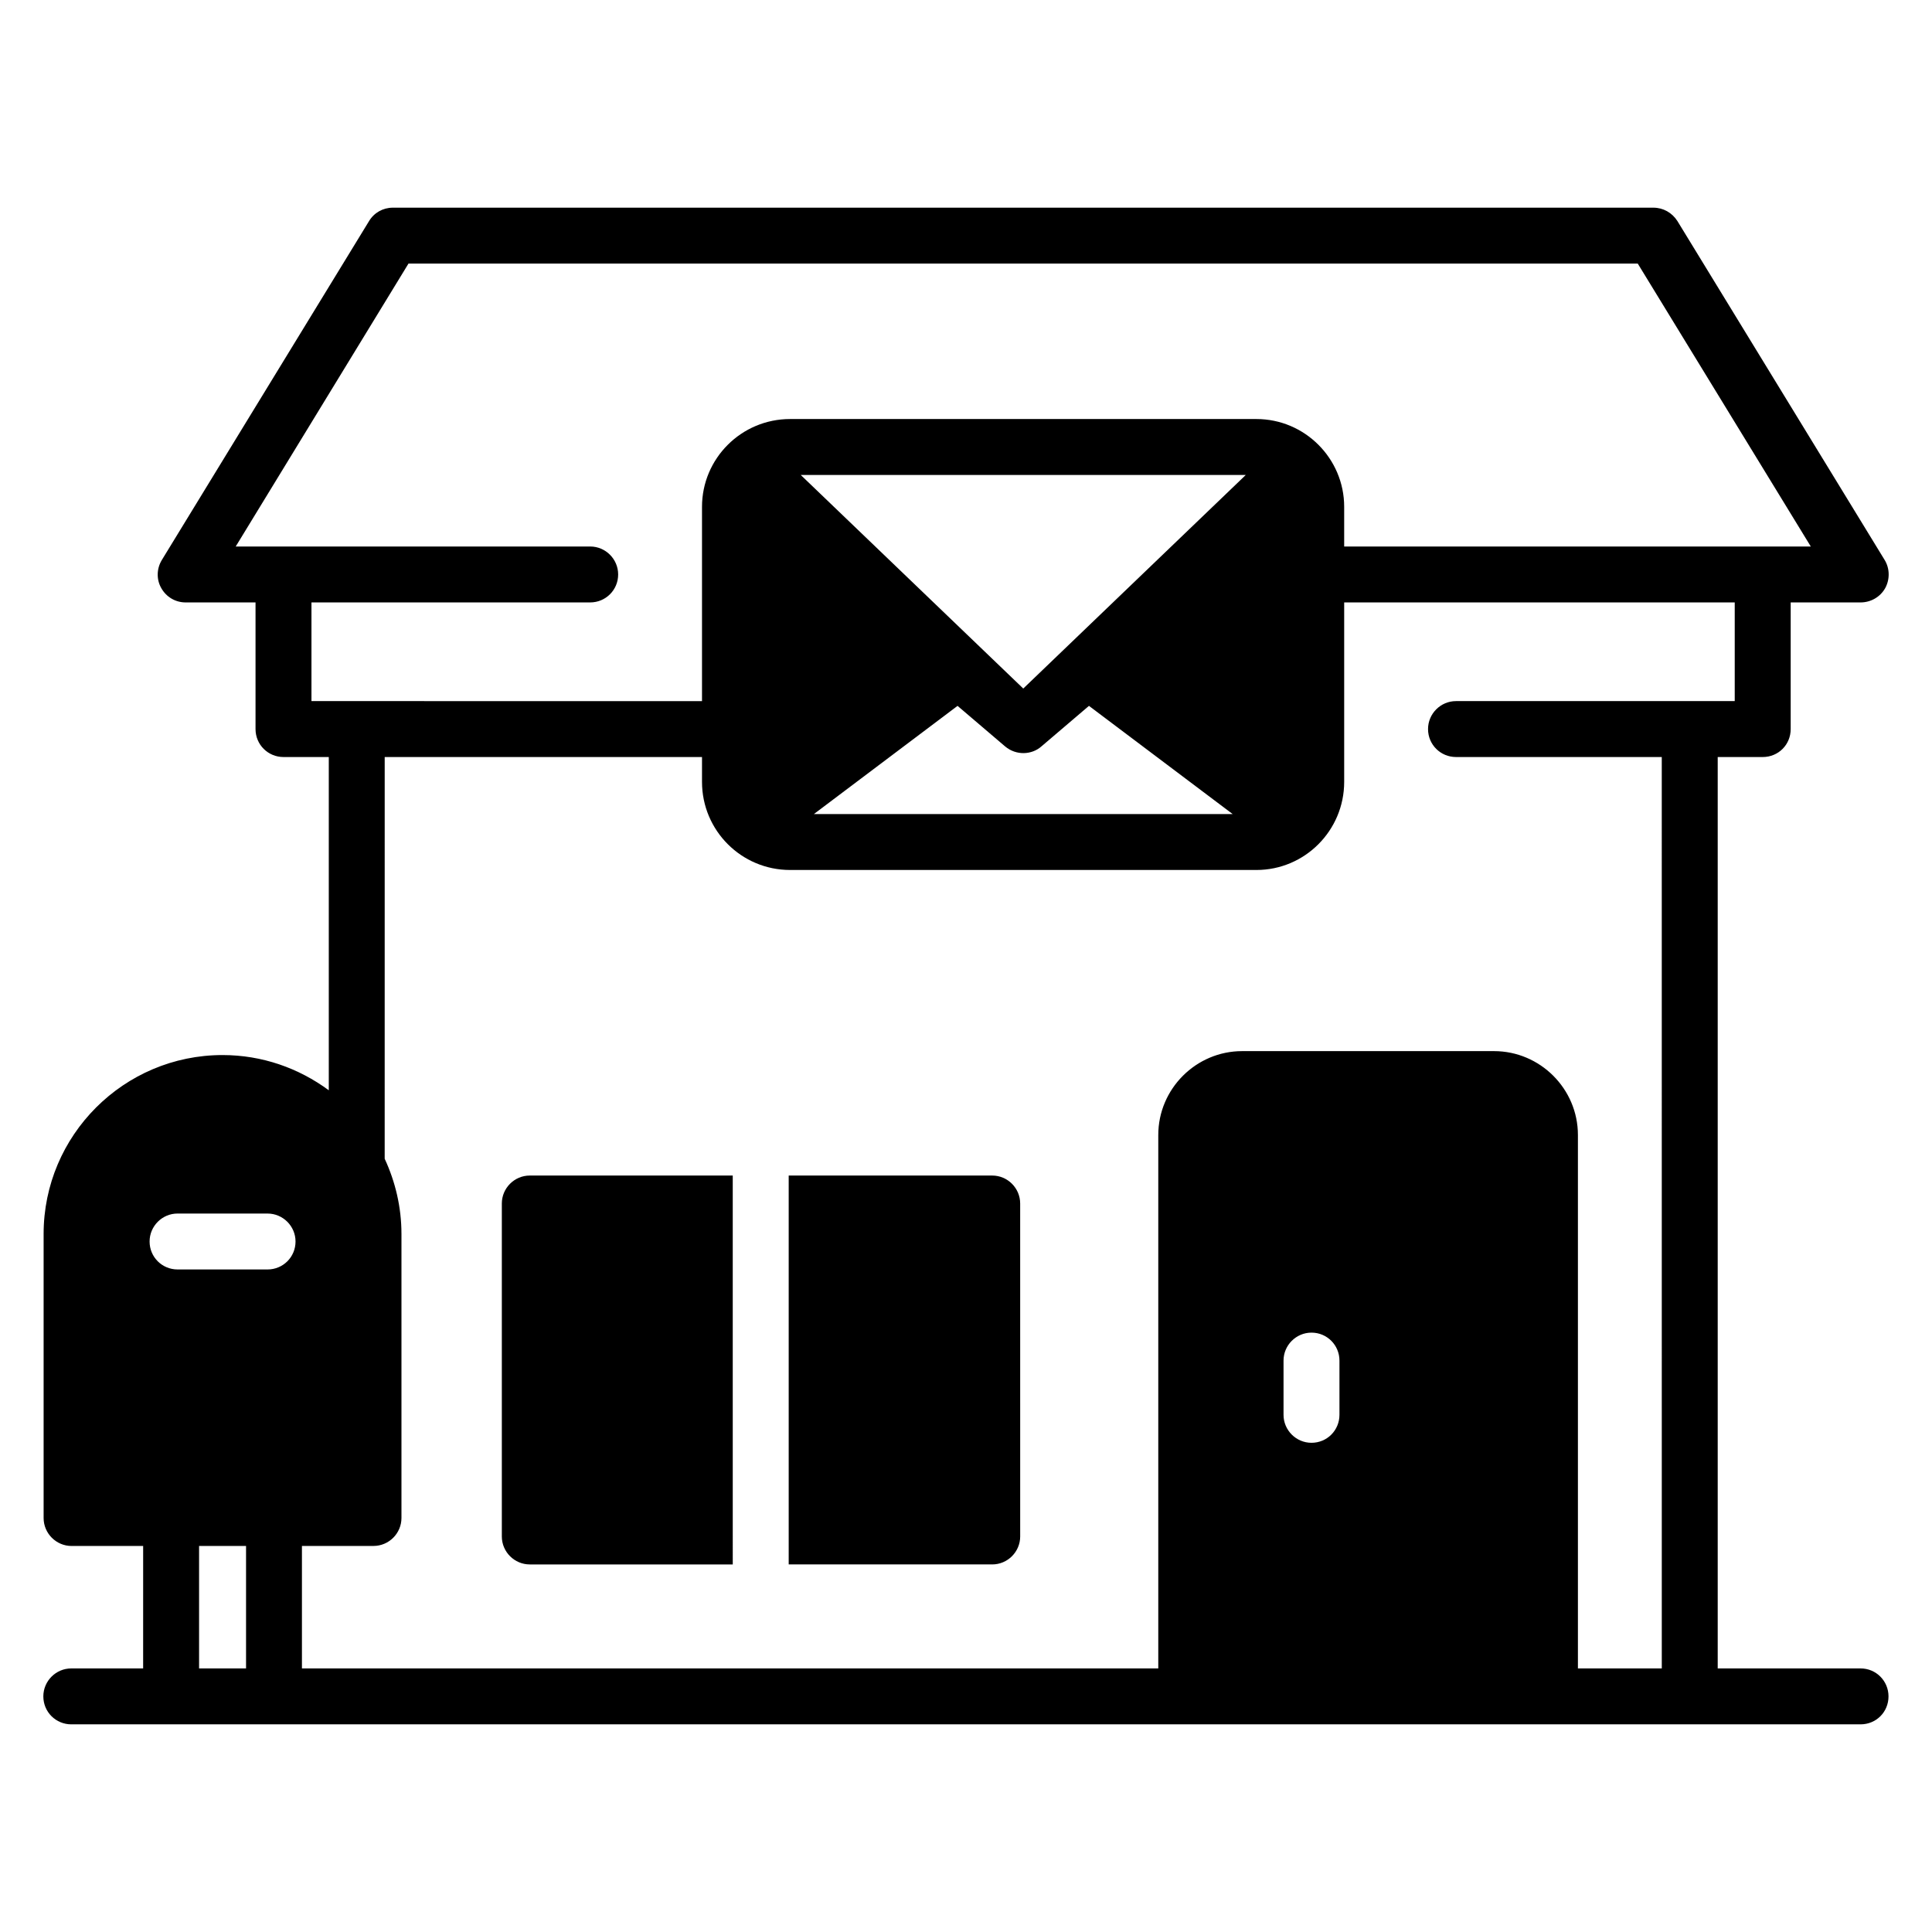
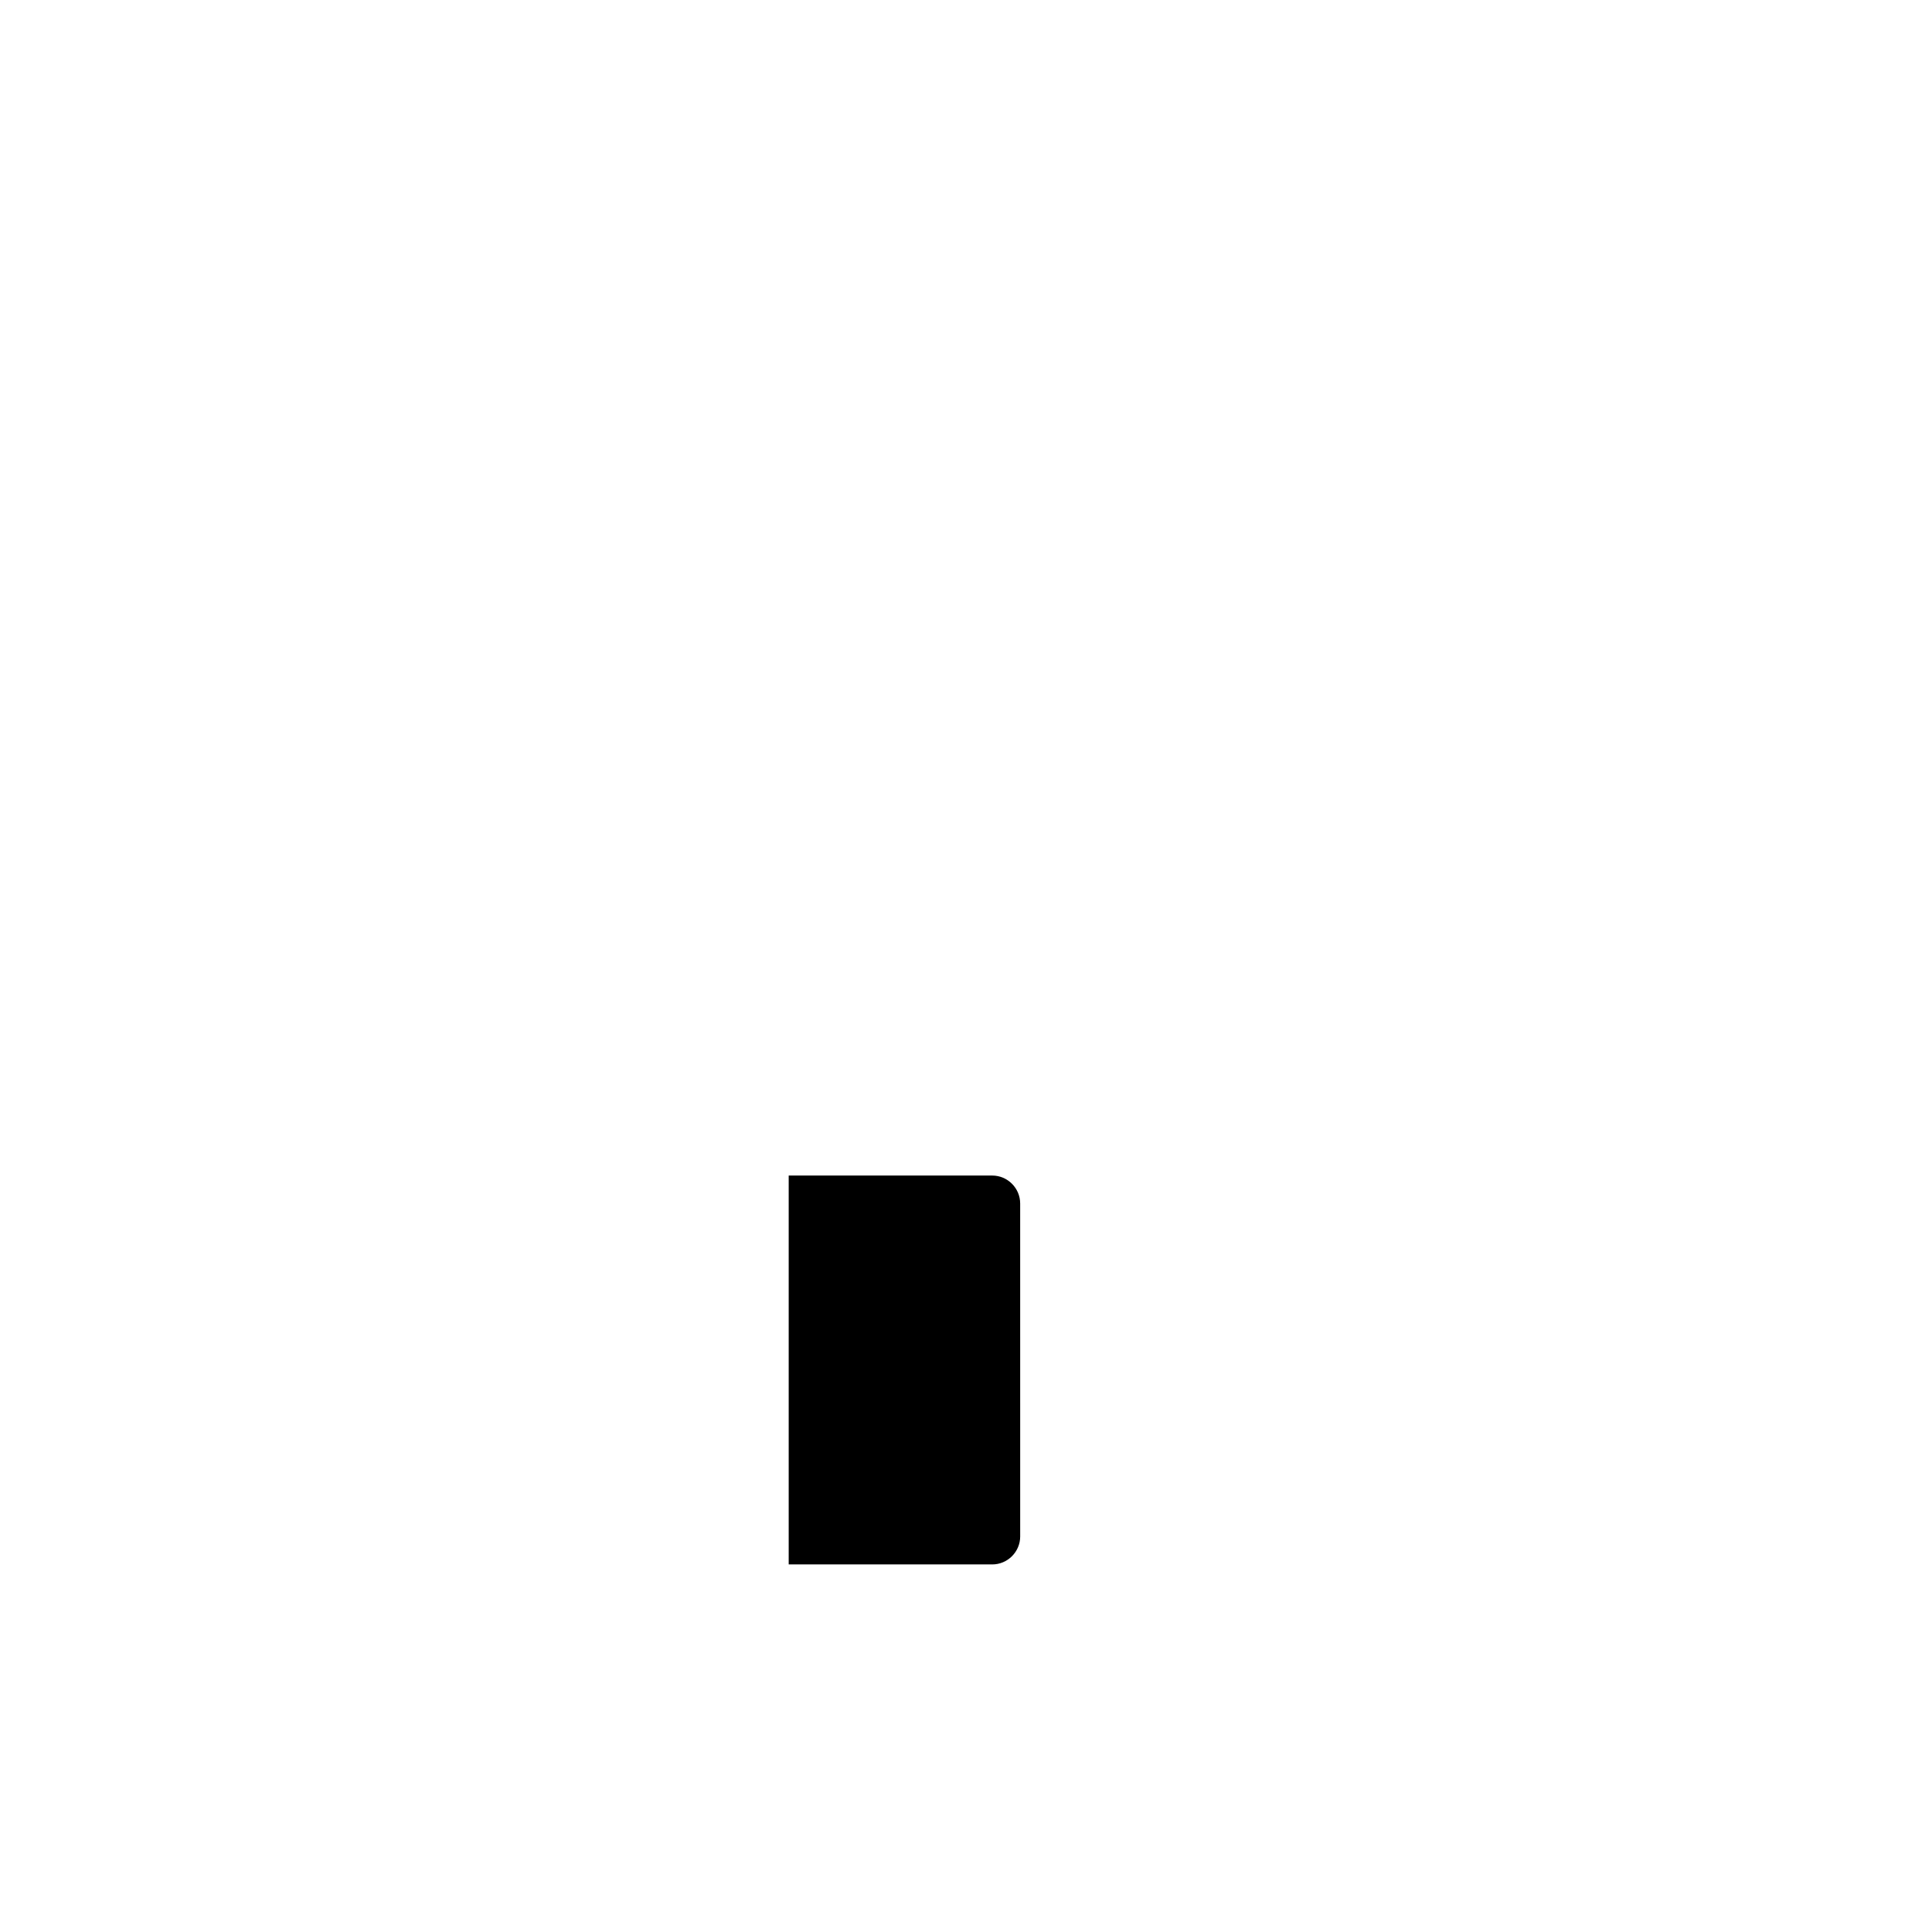
<svg xmlns="http://www.w3.org/2000/svg" fill="#000000" width="800px" height="800px" version="1.1" viewBox="144 144 512 512">
  <g>
-     <path d="m276.99 462.94v88.242c0 4.074 3.332 7.41 7.41 7.41h53.789l-0.004-103.06h-53.789c-4.074 0-7.406 3.336-7.406 7.41z" />
    <path d="m406.95 455.53h-53.938v103.06h53.938c4.074 0 7.41-3.336 7.41-7.41l-0.004-88.238c0-4.074-3.332-7.41-7.406-7.41z" />
-     <path d="m637.07 586.15h-37.859v-241.53h11.93c4.148 0 7.41-3.262 7.41-7.41v-33.562h18.523c2.668 0 5.184-1.406 6.519-3.777 1.258-2.297 1.258-5.188-0.148-7.484l-54.906-89.797c-1.406-2.223-3.777-3.555-6.371-3.555h-334.07c-2.594 0-4.965 1.332-6.297 3.555l-54.902 89.797c-1.406 2.297-1.48 5.188-0.148 7.484 1.336 2.371 3.781 3.777 6.445 3.777h18.523v33.562c0 4.148 3.332 7.41 7.41 7.41h12.004v88.316c-7.93-5.852-17.633-9.336-28.156-9.336-26.152 0-47.418 21.266-47.418 47.418v75.273c0 4.074 3.336 7.41 7.41 7.41h18.969l-0.004 32.449h-19.039c-4.078 0-7.41 3.336-7.41 7.41 0 4.148 3.332 7.41 7.41 7.41h474.17c4.148 0 7.41-3.262 7.41-7.41 0-4.074-3.262-7.41-7.41-7.41zm-410.53-256.35v-26.152h73.867c4.074 0 7.41-3.262 7.41-7.41 0-4.074-3.332-7.41-7.41-7.41l-93.945 0.004 45.789-74.98h325.77l45.859 74.98h-123.66v-10.52c0-12.816-10.445-23.266-23.262-23.266h-123.58c-12.895 0-23.34 10.445-23.34 23.266v51.492zm171.22 1.262 12.598 10.742c2.945 2.481 7.094 2.254 9.629 0l12.598-10.742 38.082 28.672h-110.98zm17.414-4.594c-80.82-77.57-52.945-50.816-58.977-56.605h117.95c-6.027 5.789 21.848-20.965-58.973 56.605zm-205.97 259.68h-12.449v-32.453h12.449zm5.703-105.73h-23.855c-4.074 0-7.41-3.258-7.41-7.41 0-4.074 3.336-7.41 7.41-7.41l23.855 0.004c4.074 0 7.41 3.336 7.41 7.41 0 4.148-3.336 7.406-7.41 7.406zm284.06 38.527c0 4.074-3.258 7.41-7.41 7.41-4.074 0-7.41-3.336-7.41-7.41v-14.375c0-4.074 3.332-7.41 7.41-7.41 4.148 0 7.41 3.336 7.41 7.41zm85.422 67.199h-22.227v-141.36c0-12.223-10.004-22.227-22.227-22.227h-66.754c-12.223 0-22.227 10.004-22.227 22.227v141.36h-226.94v-32.453h18.965c4.074 0 7.41-3.336 7.41-7.41v-75.273c0-7.113-1.629-13.855-4.445-19.93l0.004-106.46h84.09v6.594c0 12.891 10.445 23.34 23.34 23.34h123.58c12.816 0 23.262-10.445 23.262-23.34v-47.566h103.5v26.152h-73.867c-4.074 0-7.41 3.336-7.41 7.41 0 4.148 3.336 7.41 7.41 7.41h54.531z" />
  </g>
</svg>